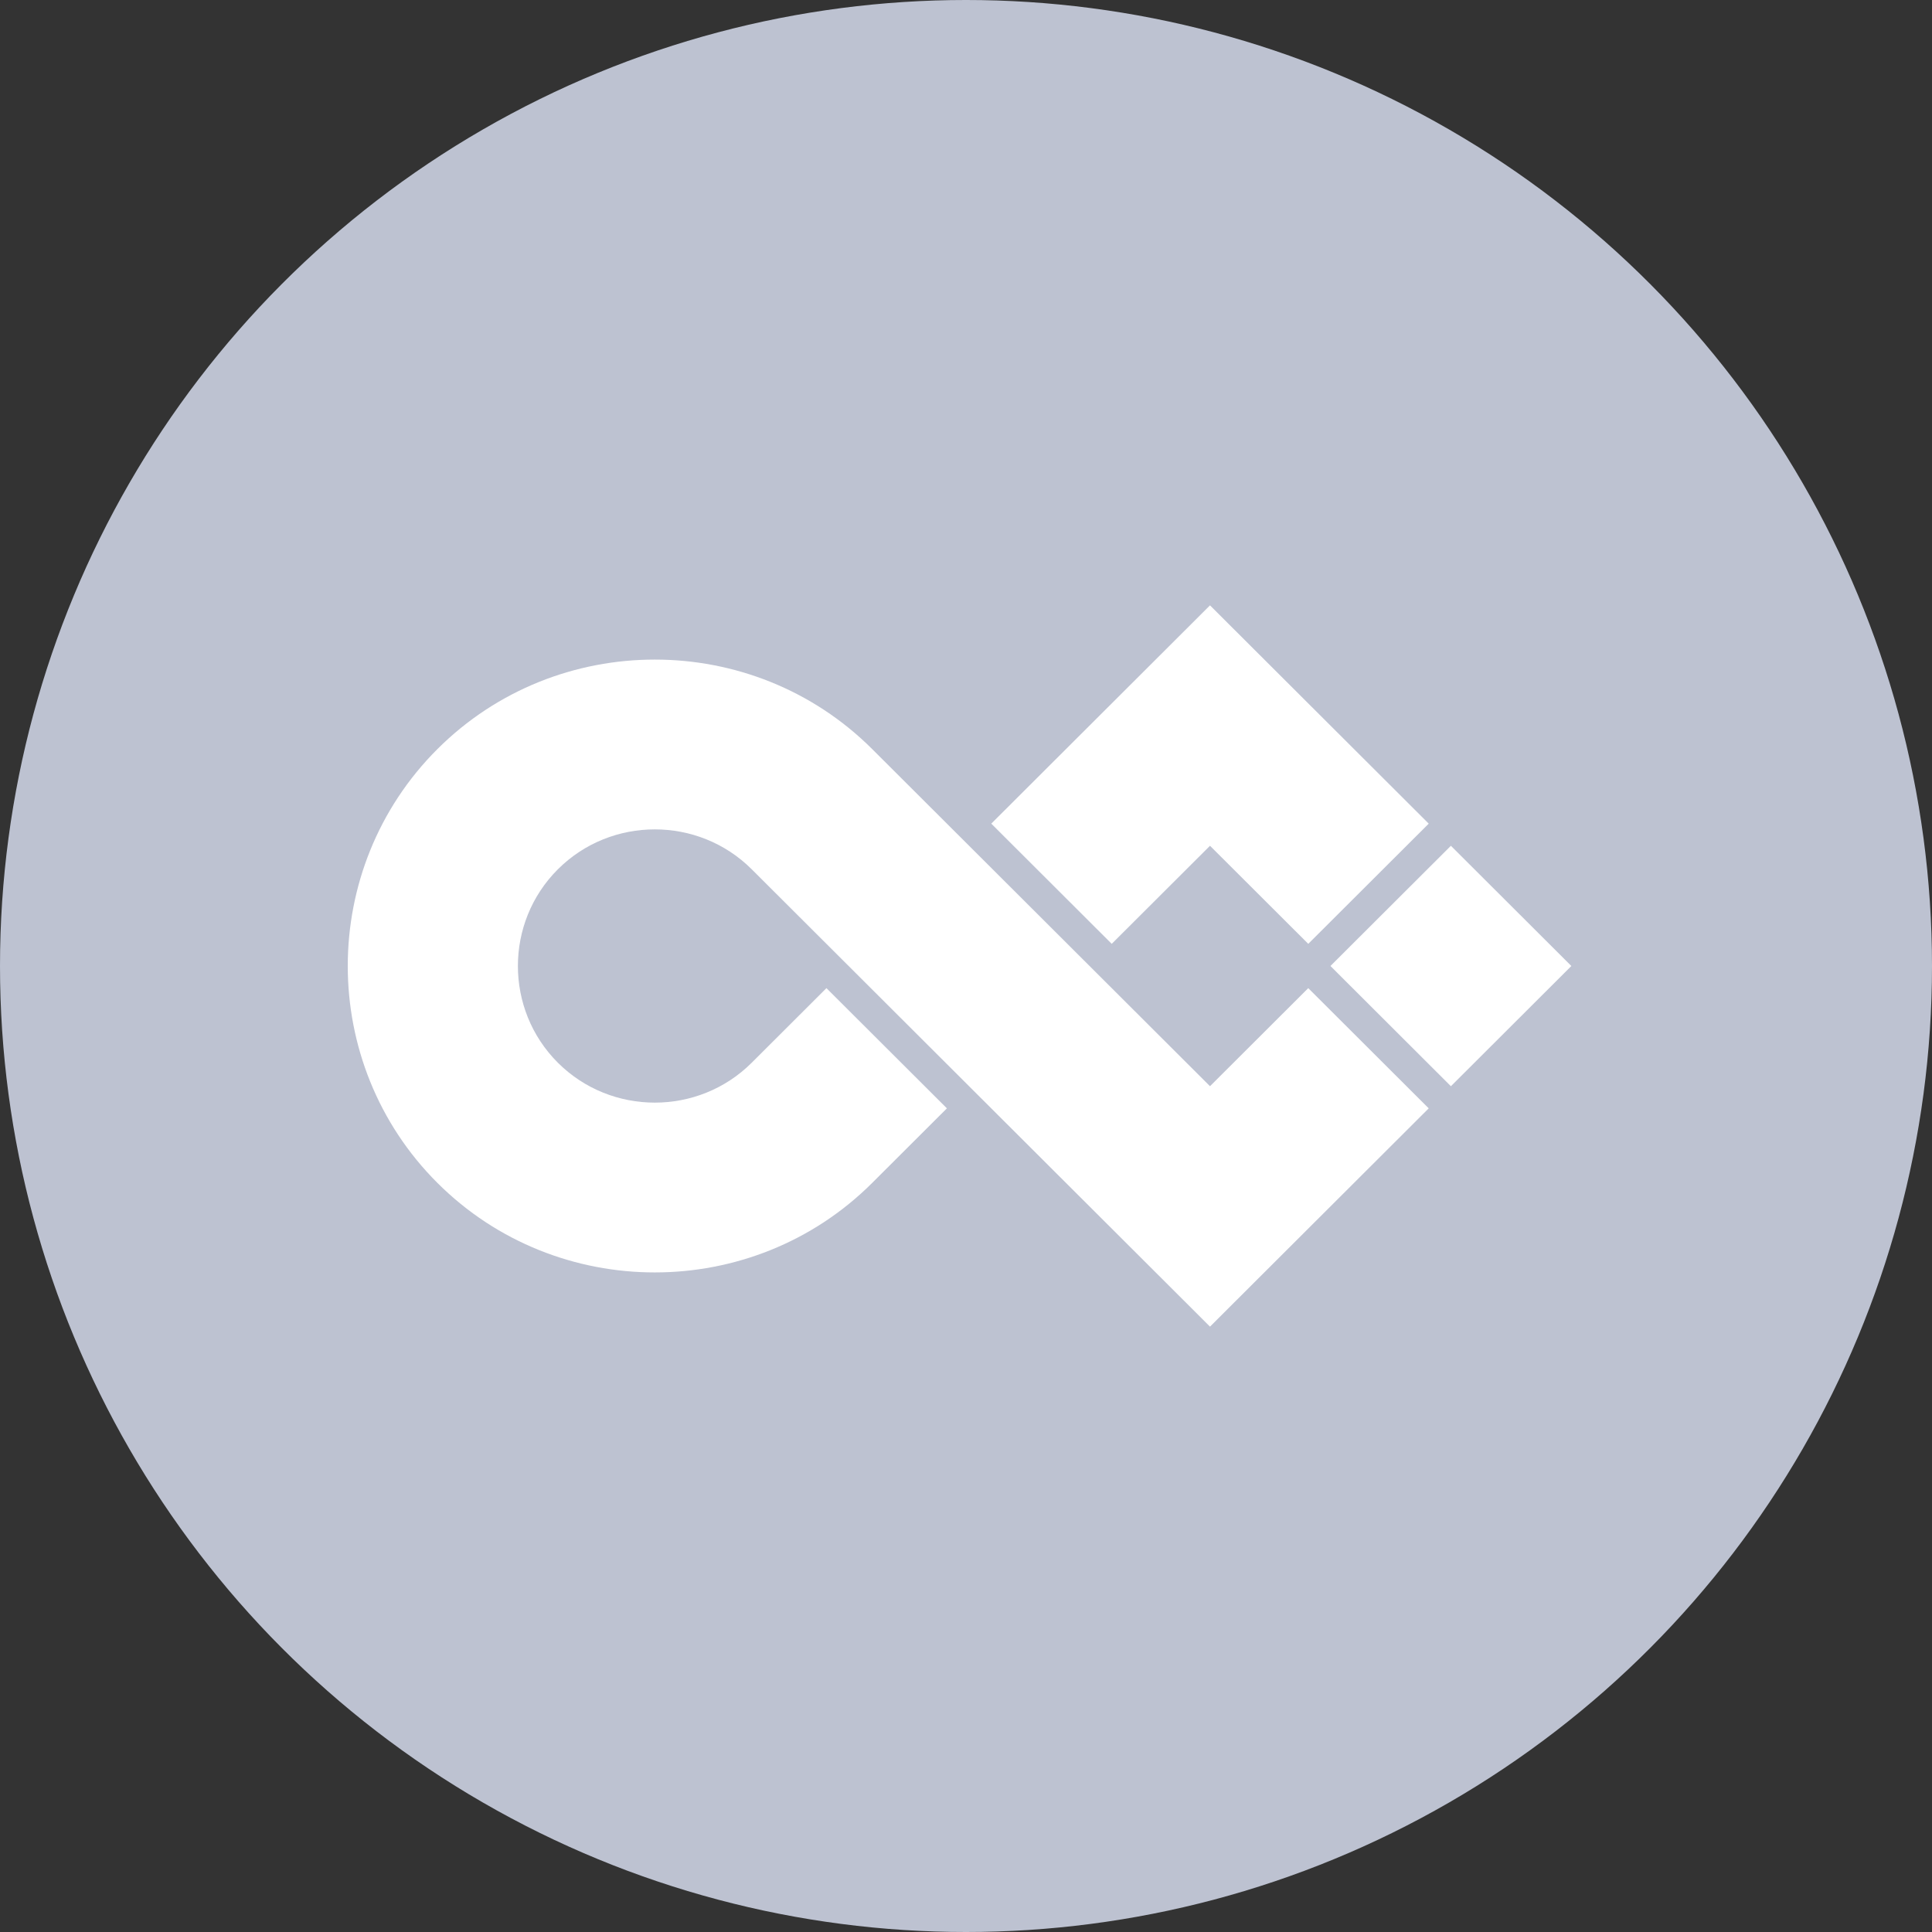
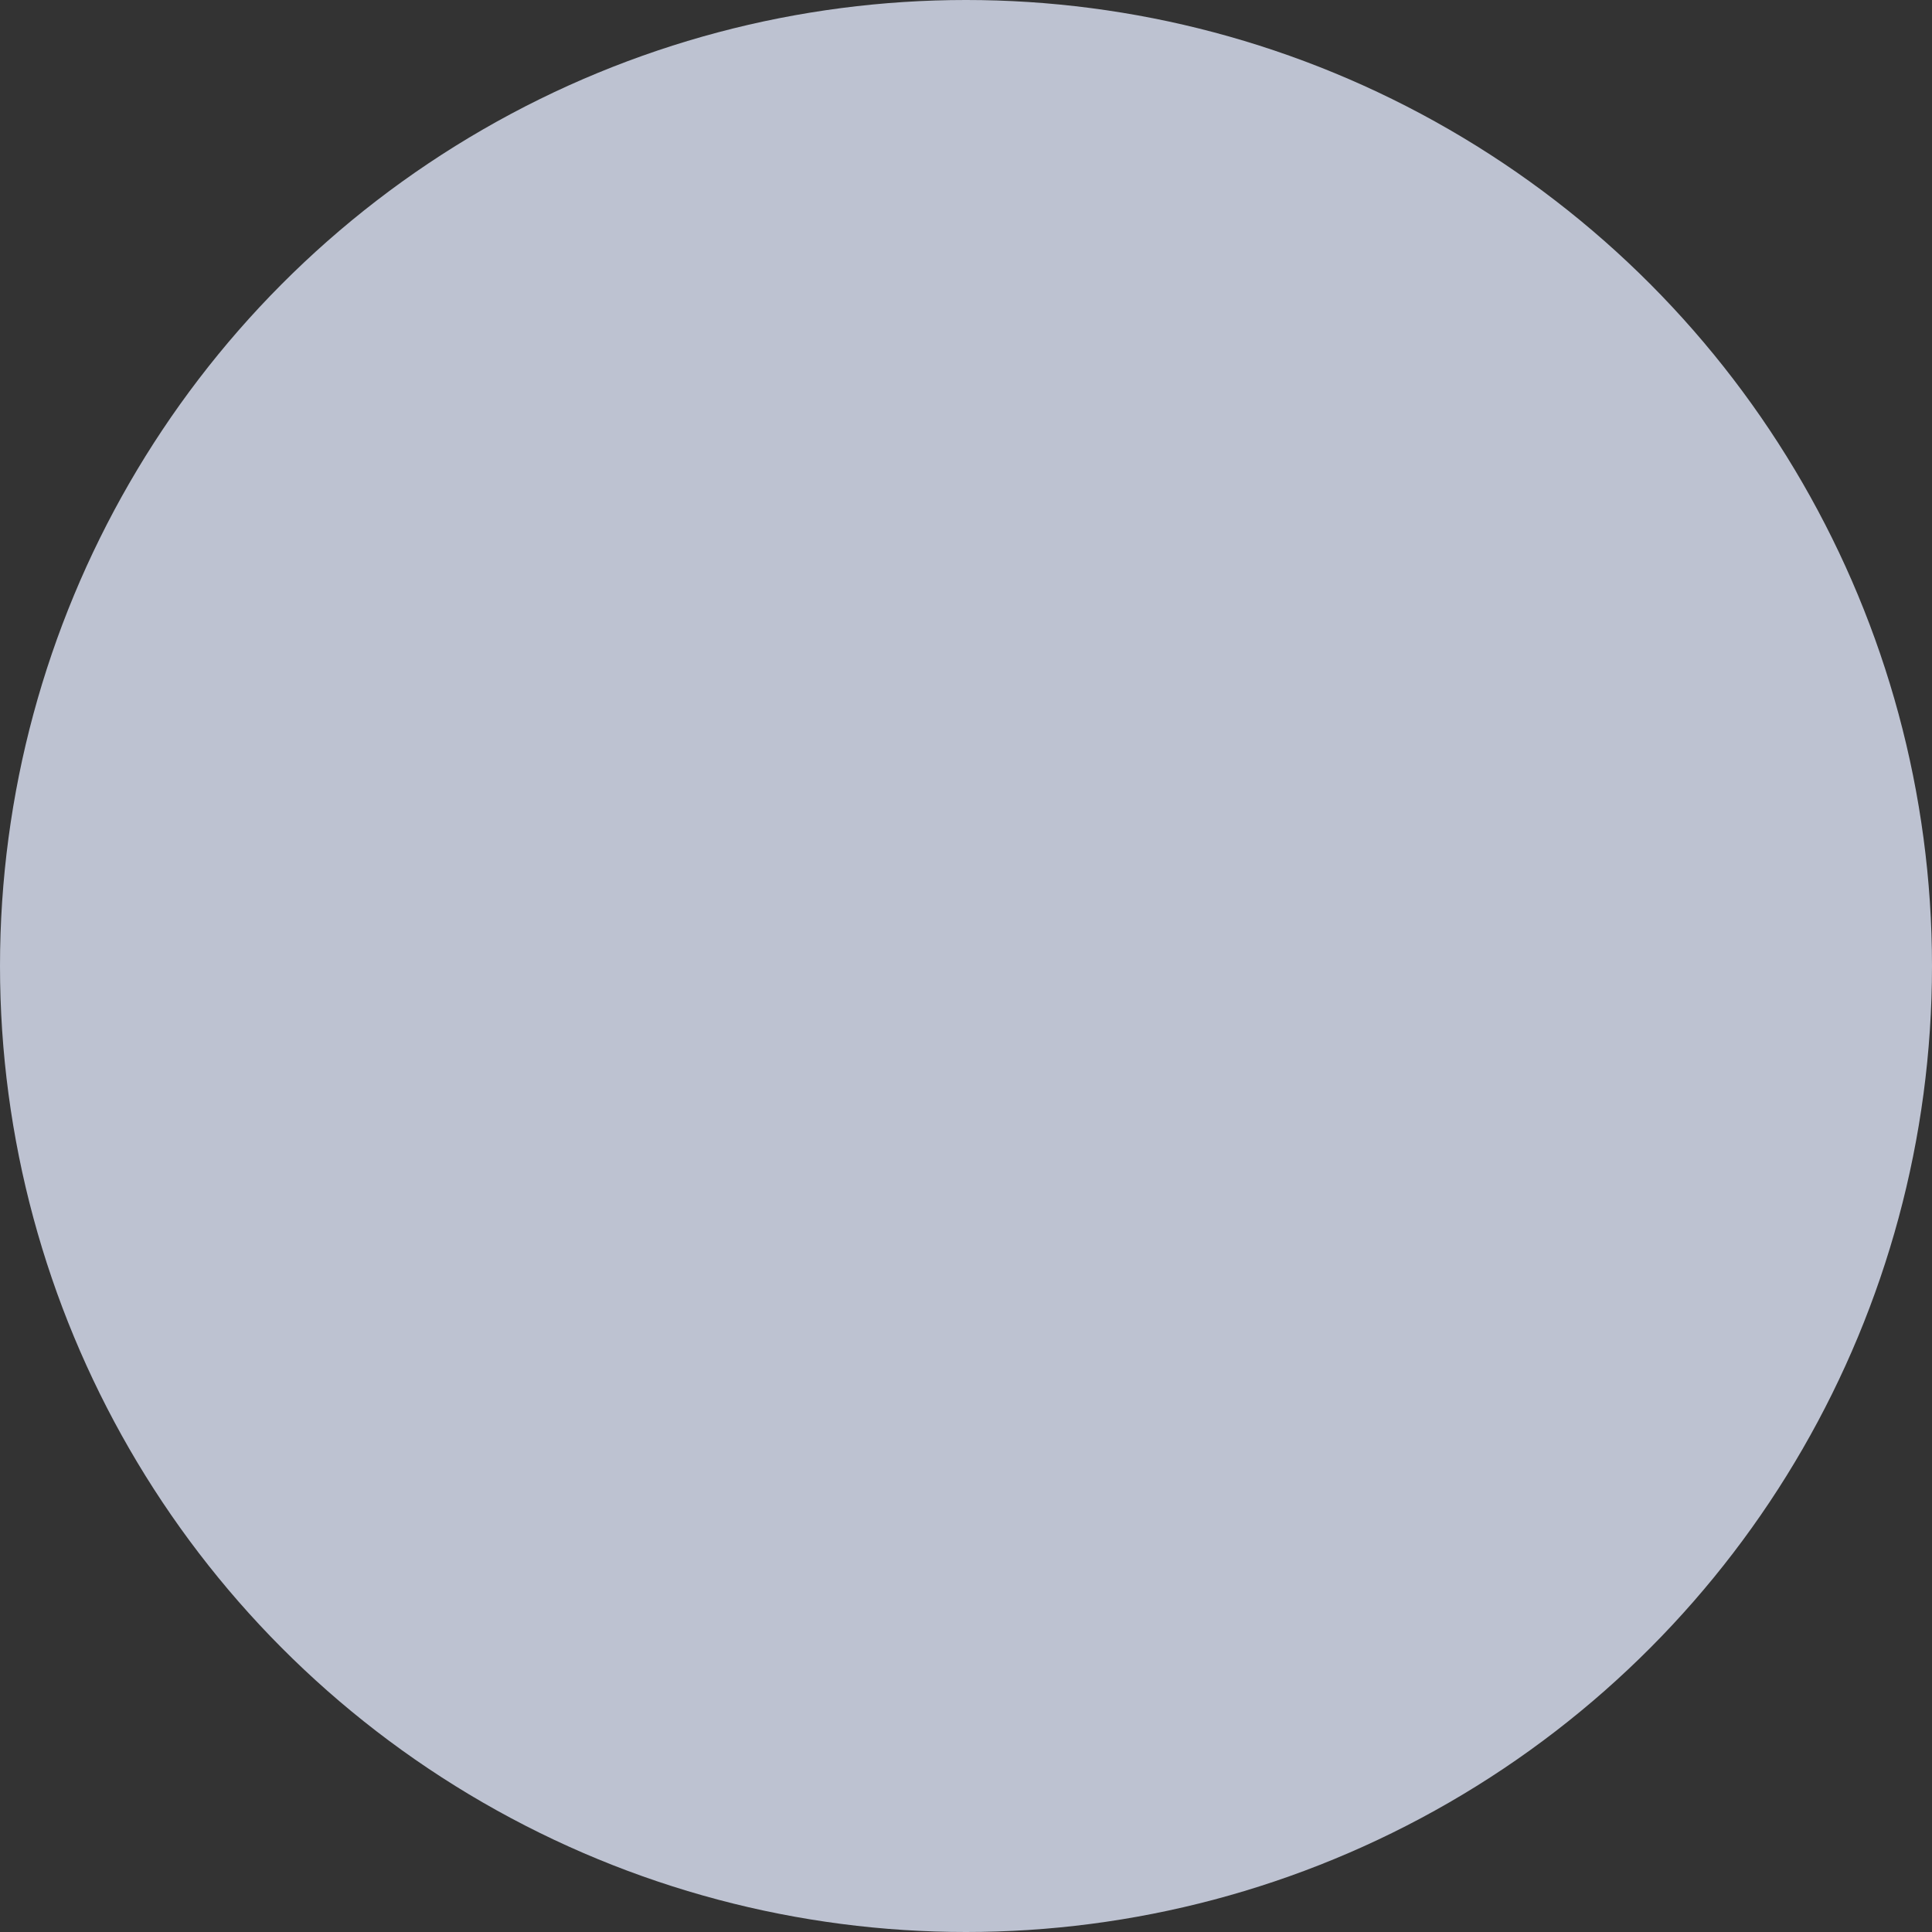
<svg xmlns="http://www.w3.org/2000/svg" width="150" height="150" viewBox="0 0 150 150" fill="none">
  <rect x="0" y="0" width="150" height="150" fill="#333333" stroke="none" />
  <circle cx="75" cy="75" r="75" fill="#BDC2D1" />
-   <path fill-rule="evenodd" clip-rule="evenodd" d="M84.592 93.667L93.944 103L110.925 86.052L101.573 76.719L93.944 84.333L92.222 82.614C83.259 73.67 84.201 74.611 75.24 65.666L67.715 58.157C58.433 48.894 43.244 48.894 33.962 58.157C24.679 67.421 24.68 82.579 33.962 91.843C43.244 101.107 58.433 101.107 67.715 91.843L73.517 86.052L64.165 76.719L58.363 82.51C54.225 86.641 47.452 86.64 43.314 82.51C39.175 78.379 39.175 71.621 43.314 67.491C47.452 63.36 54.225 63.36 58.363 67.491L65.888 75L75.24 84.334L82.869 91.948L84.592 93.667ZM112.648 84.334L122 75L112.648 65.667L103.296 74.999L112.648 84.334ZM110.926 63.948L93.944 47L76.963 63.947L86.314 73.28L93.944 65.666L101.574 73.28L110.926 63.948Z" fill="white" />
</svg>